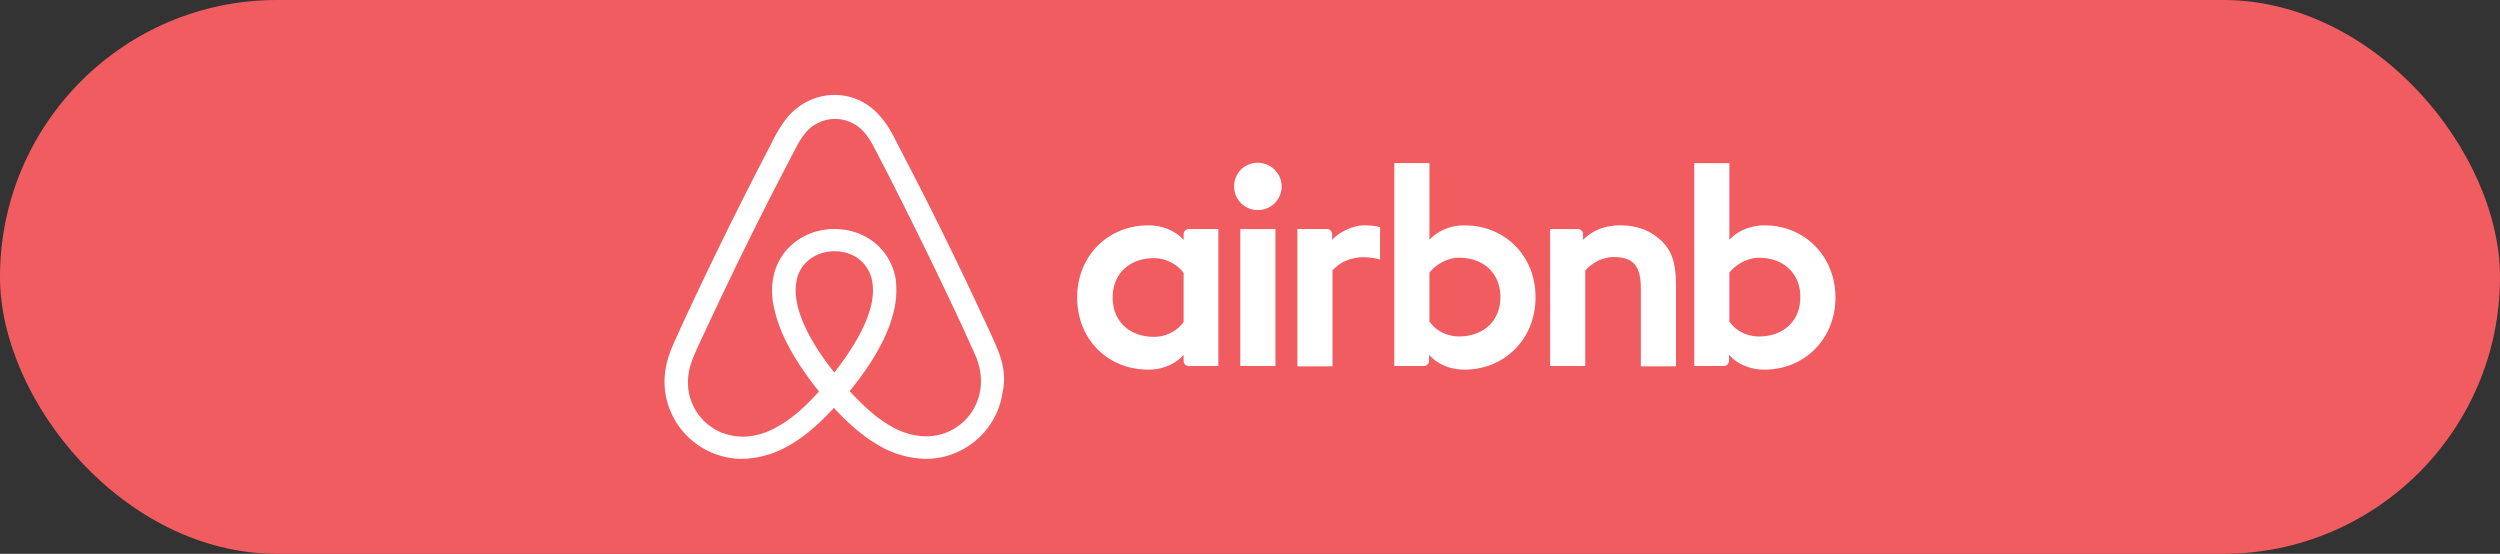
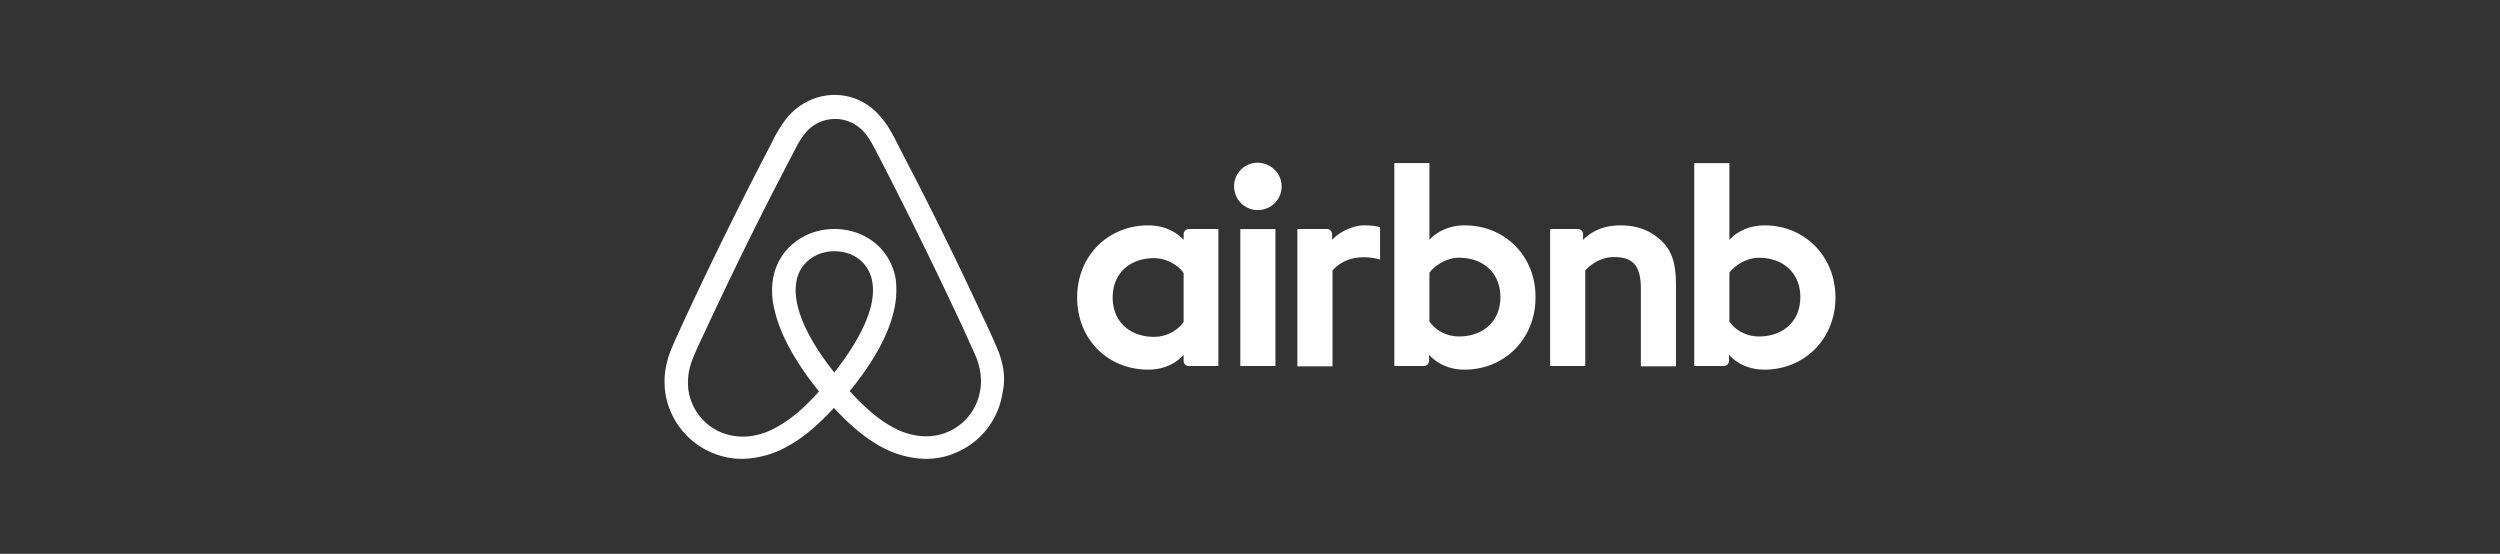
<svg xmlns="http://www.w3.org/2000/svg" width="158" height="35" fill="none">
  <rect width="100%" height="100%" fill="#333333" stroke="none" />
-   <rect width="158" height="35" fill="#F15C61" rx="17.5" />
  <path fill="#fff" d="M81 11.78c0 .83-.67 1.497-1.503 1.497a1.496 1.496 0 0 1-1.502-1.496c0-.83.647-1.497 1.502-1.497.855.023 1.503.692 1.503 1.497Zm-6.195 3.016v.368s-.717-.92-2.242-.92c-2.52 0-4.486 1.91-4.486 4.558 0 2.647 1.942 4.558 4.486 4.558 1.549 0 2.242-.944 2.242-.944v.392c0 .184.138.322.323.322H77v-8.657h-1.872a.33.33 0 0 0-.323.321v.002Zm0 5.549c-.348.506-1.04.944-1.873.944-1.48 0-2.611-.92-2.611-2.487 0-1.567 1.133-2.487 2.611-2.487.809 0 1.55.46 1.873.944v3.086Zm3.583-5.87h2.22v8.656h-2.22v-8.657Zm33.151-.231c-1.526 0-2.242.92-2.242.92v-4.856h-2.22v12.823h1.873a.33.33 0 0 0 .323-.322v-.392s.716.944 2.242.944c2.52 0 4.485-1.933 4.485-4.558 0-2.624-1.965-4.558-4.461-4.558v-.001Zm-.37 7.021c-.855 0-1.525-.437-1.872-.944v-3.086c.347-.46 1.086-.944 1.872-.944 1.48 0 2.612.92 2.612 2.487 0 1.567-1.133 2.487-2.612 2.487Zm-5.247-3.27v5.157h-2.22v-4.904c0-1.427-.463-2.002-1.71-2.002-.67 0-1.364.346-1.803.852v6.032h-2.22v-8.657h1.757a.33.33 0 0 1 .323.321v.369c.648-.668 1.503-.92 2.358-.92.971 0 1.781.276 2.427.828.786.645 1.086 1.474 1.086 2.924h.002Zm-13.34-3.753c-1.525 0-2.241.92-2.241.92v-4.854h-2.22v12.823h1.873a.33.33 0 0 0 .323-.322v-.392s.716.944 2.242.944c2.52 0 4.485-1.933 4.485-4.558.023-2.624-1.941-4.558-4.461-4.558v-.003Zm-.37 7.021c-.854 0-1.524-.437-1.871-.944v-3.085c.347-.461 1.086-.945 1.872-.945 1.48 0 2.612.92 2.612 2.487 0 1.567-1.133 2.488-2.612 2.488Zm-6.01-7.02c.67 0 1.018.114 1.018.114v2.05s-1.85-.622-3.006.69v6.055h-2.22v-8.68h1.873a.33.33 0 0 1 .323.322v.369c.416-.484 1.318-.92 2.01-.92h.002Zm-23.047 8.102c-.116-.276-.232-.576-.348-.829-.184-.414-.37-.805-.532-1.174l-.022-.023a240.742 240.742 0 0 0-5.11-10.406l-.068-.138c-.185-.345-.37-.713-.555-1.081-.231-.415-.463-.852-.832-1.266C54.948 6.508 53.885 6 52.75 6c-1.133 0-2.196.506-2.958 1.381-.347.415-.601.852-.833 1.266-.184.368-.37.736-.554 1.082l-.07.138a270.033 270.033 0 0 0-5.108 10.406l-.023.046c-.162.368-.347.76-.532 1.175-.116.253-.231.53-.347.829-.3.851-.394 1.658-.278 2.487a4.895 4.895 0 0 0 3.005 3.822 4.768 4.768 0 0 0 1.873.368 6.135 6.135 0 0 0 2.912-.829c.948-.53 1.85-1.29 2.867-2.394 1.017 1.104 1.941 1.864 2.867 2.394a6.126 6.126 0 0 0 2.912.829c.648 0 1.295-.115 1.872-.368a4.885 4.885 0 0 0 3.006-3.822c.185-.805.093-1.612-.208-2.463v-.002Zm-10.426 1.198c-1.249-1.566-2.057-3.04-2.335-4.282-.116-.53-.138-.99-.07-1.403.047-.369.186-.692.37-.967.44-.621 1.18-1.013 2.035-1.013.855 0 1.618.368 2.035 1.013.184.277.323.599.37.967.068.414.046.898-.07 1.403-.278 1.22-1.086 2.694-2.335 4.282Zm9.223 1.082a3.425 3.425 0 0 1-2.103 2.693c-.555.23-1.156.3-1.757.23a4.546 4.546 0 0 1-1.757-.598c-.832-.461-1.665-1.175-2.635-2.233 1.525-1.864 2.45-3.569 2.798-5.088a5.744 5.744 0 0 0 .115-1.957 3.741 3.741 0 0 0-.623-1.565c-.717-1.036-1.92-1.634-3.26-1.634-1.34 0-2.542.62-3.259 1.634a3.73 3.73 0 0 0-.623 1.565 4.755 4.755 0 0 0 .115 1.957c.347 1.52 1.296 3.246 2.798 5.11-.948 1.06-1.803 1.774-2.635 2.233-.601.346-1.18.53-1.757.599a3.704 3.704 0 0 1-1.757-.23 3.425 3.425 0 0 1-2.103-2.694 3.814 3.814 0 0 1 .207-1.796c.07-.23.185-.46.3-.736.163-.368.348-.76.532-1.15l.023-.047c1.596-3.43 3.306-6.93 5.087-10.337l.069-.138c.184-.346.37-.714.554-1.06.185-.368.394-.713.648-1.013a2.422 2.422 0 0 1 1.85-.851c.716 0 1.364.3 1.85.851.253.3.462.645.647 1.013.185.346.37.714.554 1.06l.07.138c1.756 3.43 3.468 6.93 5.062 10.36v.022c.185.368.347.782.532 1.15.116.277.231.506.3.737.185.598.255 1.174.163 1.773l-.005.002Z" />
</svg>